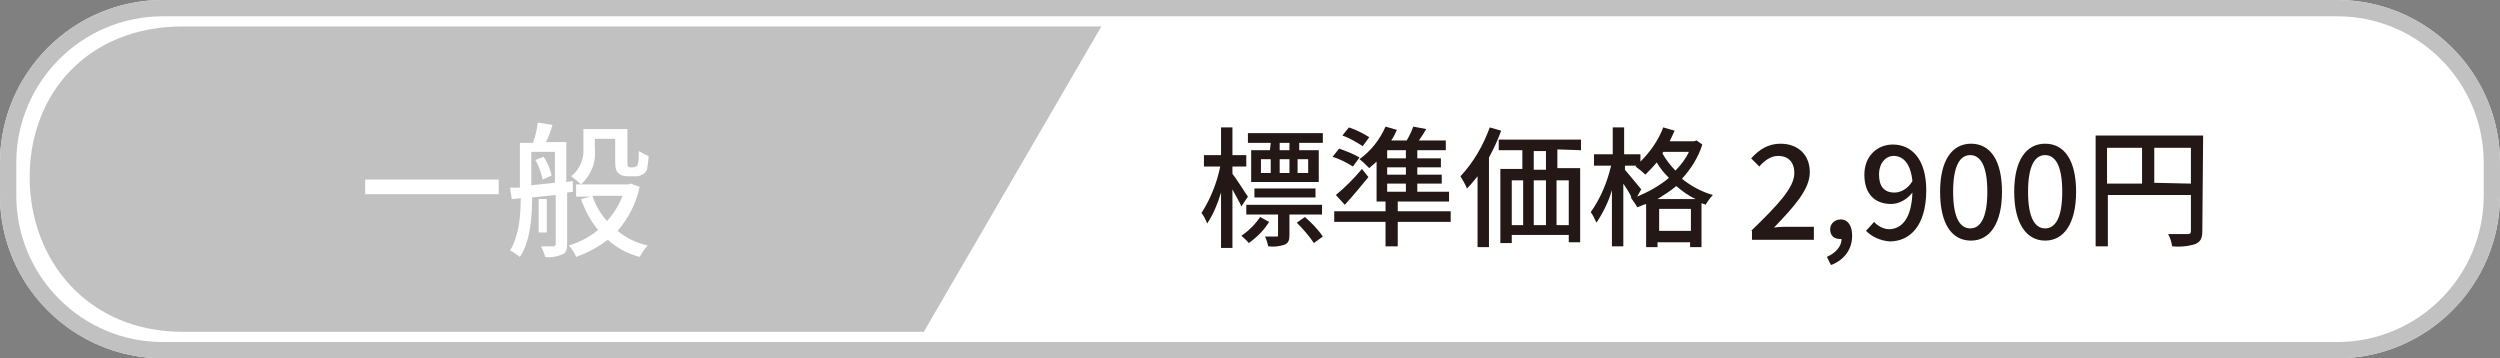
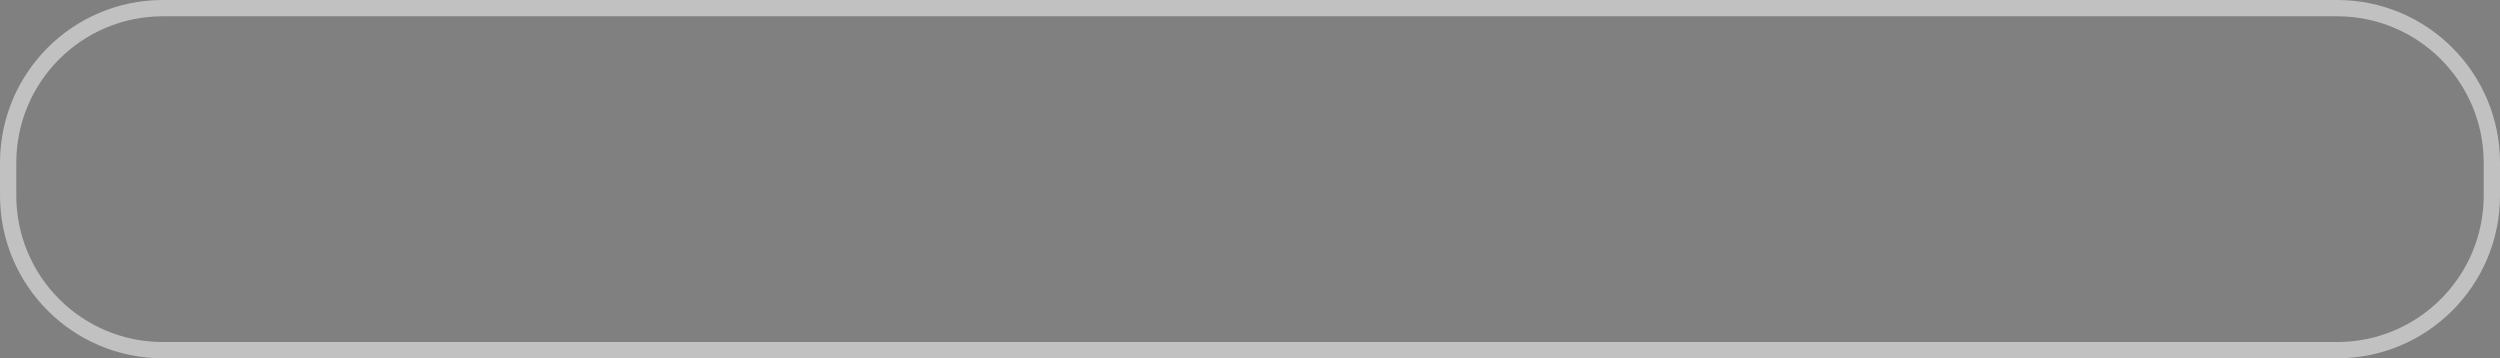
<svg xmlns="http://www.w3.org/2000/svg" version="1.1" id="レイヤー_1" x="0px" y="0px" viewBox="0 0 307 44" style="enable-background:new 0 0 307 44;" xml:space="preserve">
  <rect x="0" y="0" width="307" height="44" fill="#808080" stroke="none" />
  <style type="text/css">
	.st0{fill:#FFFFFF;}
	.st1{fill:none;stroke:#C1C1C1;stroke-width:2;}
	.st2{fill:#231815;}
	.st3{fill:#C1C1C1;}
</style>
  <g id="グループ_24809" transform="translate(-0.356 0.147)">
    <g id="長方形_18367" transform="translate(0.356 -0.147)">
-       <path class="st0" d="M20,0h267c11,0,20,9,20,20v4c0,11-9,20-20,20H20C9,44,0,35,0,24v-4C0,9,9,0,20,0z" />
      <path class="st1" d="M20,1h267c10.5,0,19,8.5,19,19v4c0,10.5-8.5,19-19,19H20C9.5,43,1,34.5,1,24v-4C1,9.5,9.5,1,20,1z" />
    </g>
-     <path id="パス_57667" class="st2" d="M158.7,18.3h-1.2v-0.9h1.2V18.3z M161,21.1h-1.3v-1.7h1.3L161,21.1z M155.2,19.4h1.2v1.7   h-1.2V19.4z M158.7,19.4v1.7h-1.2v-1.7H158.7z M156.3,18.3H154v3.9h8.3v-3.9h-2.4v-0.9h2.9v-1.2h-9.2v1.2h2.8L156.3,18.3z    M161.9,24.1V23h-7.5v1.1L161.9,24.1z M153.6,24c-0.3-0.4-1.4-2.2-1.9-2.8v-0.9h1.7v-1.4h-1.7v-3.4h-1.4v3.4h-2.1v1.4h2   c-0.4,2-1.2,4-2.3,5.7c0.3,0.4,0.5,0.8,0.7,1.3c0.8-1.2,1.3-2.5,1.7-3.8v6.8h1.4v-7.2c0.4,0.8,0.9,1.6,1.1,2.1L153.6,24z    M155.1,26.5c-0.6,0.9-1.4,1.7-2.3,2.3c0.3,0.3,0.7,0.6,0.9,0.9c1-0.7,1.9-1.6,2.5-2.6L155.1,26.5z M162.7,26.2V25h-9.3v1.2h3.9   v2.5c0,0.2,0,0.2-0.2,0.2c-0.2,0-0.7,0-1.4,0c0.2,0.4,0.3,0.8,0.4,1.2c0.7,0.1,1.4,0,2-0.2c0.5-0.2,0.6-0.6,0.6-1.2v-2.5H162.7z    M159.6,27.2c0.8,0.8,1.5,1.6,2.1,2.5l1.1-0.8c-0.6-0.9-1.4-1.7-2.2-2.4L159.6,27.2z M173,19.3h-2.3v-1h2.3V19.3z M173,21.3h-2.3   v-0.9h2.3V21.3z M173,23.4h-2.3v-1h2.3V23.4z M169.3,24.6h9v-1.2h-3.9v-1h3v-1.1h-3v-0.9h2.9v-1.1h-2.9v-1h3.5v-1.2h-3.3   c0.3-0.4,0.6-0.9,0.9-1.4l-1.6-0.3c-0.2,0.6-0.5,1.2-0.8,1.7h-1.9c0.3-0.4,0.5-0.9,0.7-1.3l-1.4-0.4c-0.7,1.6-1.8,3-3.2,4   c0.4,0.3,0.8,0.7,1.2,1.1c0.3-0.3,0.6-0.5,0.9-0.8V24.6z M165.5,25c1-1.1,2-2.3,2.9-3.4l-0.8-1c-1,1.2-2,2.2-3.2,3.2L165.5,25z    M168.5,16.7c-0.8-0.5-1.6-0.9-2.5-1.2l-0.8,1c0.9,0.3,1.7,0.8,2.5,1.3L168.5,16.7z M167.3,19.2c-0.8-0.5-1.7-0.8-2.5-1.1l-0.8,1   c0.9,0.3,1.7,0.7,2.5,1.2L167.3,19.2z M178.6,25.8H172v-1.2h-1.5v1.2h-6.3v1.3h6.3v3h1.5v-3h6.5V25.8z M183.3,15.5   c-0.8,2.2-2,4.3-3.6,6c0.3,0.5,0.6,1,0.8,1.5c0.5-0.5,0.9-1,1.3-1.5v8.7h1.4V19.2c0.6-1.1,1.1-2.2,1.5-3.3L183.3,15.5z M190.2,20.7   h-1.5v-2.3h1.5V20.7z M193,27.5h-1.5V22h1.5V27.5z M186,22h1.4v5.5H186V22z M190.2,22v5.5h-1.5V22H190.2z M194.5,18.3V17h-10.1v1.3   h2.9v2.3h-2.7v9.1h1.4v-1h7v0.9h1.4v-9.1h-2.8v-2.3L194.5,18.3z M203.9,24.3c0.8-0.5,1.6-1,2.3-1.6c0.7,0.6,1.5,1.2,2.4,1.6H203.9z    M204.1,28.2v-2.7h3.9v2.7H204.1z M201.9,23.1c-0.3-0.4-1.6-1.9-2-2.4v-0.5h1.4l-0.1,0.1c0.4,0.3,0.8,0.6,1.2,1   c0.5-0.5,1-1,1.4-1.5c0.4,0.7,0.9,1.3,1.5,1.9c-1.2,1-2.5,1.7-3.9,2.3L201.9,23.1z M207.8,18.4c-0.4,0.9-1,1.7-1.7,2.4   c-0.6-0.6-1.2-1.4-1.6-2.1l0.1-0.2H207.8z M208.7,17.1l-0.3,0.1h-3c0.2-0.4,0.4-0.9,0.6-1.3l-1.4-0.4c-0.6,1.6-1.6,3-2.8,4.2v-0.9   h-2v-3.3h-1.4v3.3h-2.3v1.4h2.1c-0.5,2.1-1.3,4-2.5,5.7c0.3,0.4,0.5,0.9,0.7,1.3c0.8-1.2,1.5-2.6,1.9-4v6.9h1.4v-7.7   c0.4,0.6,0.8,1.2,1,1.7l-0.1,0c0.3,0.4,0.6,0.8,0.8,1.2c0.4-0.1,0.7-0.3,1.1-0.4v5.3h1.4v-0.6h4v0.6h1.4v-5.4   c0.2,0.1,0.4,0.1,0.5,0.2c0.3-0.5,0.6-0.9,0.9-1.2c-1.4-0.4-2.7-1.1-3.8-2c1.1-1.2,2-2.6,2.5-4.2L208.7,17.1z M264.9,22.3V18h4.5   v4.4L264.9,22.3z M259.1,18h4.3v4.4h-4.3V18z M270.9,16.5h-13.2v13.6h1.5v-6.3h10.2v4.4c0,0.3-0.1,0.4-0.4,0.4c-0.3,0-1.3,0-2.4,0   c0.3,0.5,0.4,1,0.5,1.5c1,0.1,2,0,2.9-0.3c0.6-0.3,0.8-0.7,0.8-1.6L270.9,16.5z M215.4,28.2c3.3-3.2,5.3-5.3,5.3-7.1   c0-1.3-0.7-2.1-2-2.1c-0.9,0-1.7,0.6-2.3,1.3l-1-1c1-1.1,2.1-1.8,3.6-1.8c2.2,0,3.6,1.4,3.6,3.5c0,2.1-1.9,4.2-4.4,6.8   c0.6-0.1,1.3-0.1,1.9-0.1h3v1.6h-7.6V28.2z M224.7,31.4c1.1-0.5,1.8-1.3,1.8-2.2c-0.1,0-0.1,0-0.2,0c-0.7,0-1.2-0.4-1.2-1.2   c0-0.7,0.6-1.2,1.3-1.2c0.9,0,1.4,0.8,1.4,2c0,1.7-1,3-2.6,3.6L224.7,31.4z M229.5,28.2l1-1.1c0.4,0.5,1.2,0.9,1.8,0.9   c1.5,0,2.8-1.2,2.9-4.5c-0.7,0.9-1.7,1.4-2.6,1.4c-2,0-3.3-1.2-3.3-3.6c0-2.3,1.6-3.7,3.5-3.7c2.3,0,4.1,1.8,4.1,5.6   c0,4.5-2.1,6.3-4.5,6.3C231.2,29.4,230.2,28.9,229.5,28.2z M233,23.5c0.7,0,1.6-0.4,2.2-1.4c-0.2-2.1-1.1-3.1-2.3-3.1   c-1,0-1.8,0.9-1.8,2.3C231.1,22.7,231.7,23.5,233,23.5z M238.6,23.4c0-3.9,1.5-5.9,3.8-5.9c2.4,0,3.8,2.1,3.8,5.9   c0,3.9-1.5,6-3.8,6C240,29.4,238.6,27.3,238.6,23.4z M244.4,23.4c0-3.3-0.9-4.5-2.1-4.5s-2.1,1.2-2.1,4.5c0,3.3,0.9,4.5,2.1,4.5   S244.4,26.7,244.4,23.4z M247.7,23.4c0-3.9,1.5-5.9,3.8-5.9c2.4,0,3.8,2.1,3.8,5.9c0,3.9-1.5,6-3.8,6   C249.2,29.4,247.7,27.3,247.7,23.4z M253.6,23.4c0-3.3-0.9-4.5-2.1-4.5s-2.1,1.2-2.1,4.5c0,3.3,0.9,4.5,2.1,4.5   S253.6,26.7,253.6,23.4z" />
-     <path id="パス_36453" class="st3" d="M22.8,3.1h112.8l-21.8,37.5h-91C11.2,40.6,4,31.9,4,21.6S11.2,3.1,22.8,3.1z" />
-     <path id="パス_57665" class="st0" d="M45.2,21.9v1.8h16.4v-1.8H45.2z M73.5,16.9h2.4v2.6c0,1,0.1,1.4,0.4,1.6   c0.3,0.3,0.7,0.4,1.1,0.4h0.9c0.3,0,0.6,0,0.9-0.2c0.3-0.1,0.5-0.4,0.6-0.6c0.1-0.6,0.2-1.2,0.2-1.7c-0.4-0.1-0.8-0.4-1.2-0.6   c0,0.7,0,1.2-0.1,1.5c0,0.2-0.1,0.3-0.2,0.4c-0.1,0-0.2,0.1-0.3,0.1h-0.4c-0.1,0-0.2,0-0.3-0.1c-0.1-0.1-0.1-0.3-0.1-0.6v-4H72v2.3   c0.1,1.3-0.4,2.6-1.5,3.5c0.4,0.3,0.8,0.6,1.2,1c1.2-1.1,1.9-2.7,1.7-4.4V16.9z M66.1,19.5c0.4,0.7,0.7,1.5,0.9,2.4l1.1-0.5   c-0.2-0.8-0.5-1.6-1-2.3L66.1,19.5z M65.6,22.6v-4.1h2.9v3.8L65.6,22.6z M70.7,23.4l0-1.3l-0.8,0.1v-4.9h-2.5   c0.3-0.6,0.6-1.4,0.8-2.1l-1.8-0.3c-0.1,0.8-0.3,1.7-0.6,2.5h-1.6v5.5L63,22.9l0.2,1.4l1.1-0.1c0,2.1-0.2,4.6-1.3,6.4   c0.4,0.2,0.8,0.5,1.2,0.8c1.3-1.9,1.5-5,1.5-7.3l2.9-0.3v6c0,0.2-0.1,0.3-0.3,0.3c-0.2,0-0.8,0-1.5,0c0.2,0.4,0.4,0.9,0.5,1.3   c0.7,0.1,1.4,0,2.1-0.3c0.5-0.2,0.6-0.6,0.6-1.4v-6.2L70.7,23.4z M67.5,24.3h-1v4.1h1L67.5,24.3z M76.8,23.9   c-0.4,1.1-1.1,2.2-1.9,3.1c-0.8-0.9-1.4-1.9-1.8-3.1L76.8,23.9z M77.8,22.4l-0.3,0.1h-6.4v1.5h1.8l-1.2,0.3   c0.5,1.4,1.2,2.7,2.1,3.8c-1.1,0.9-2.3,1.5-3.6,1.9c0.4,0.4,0.7,0.9,0.9,1.4c1.4-0.5,2.7-1.2,3.9-2.1c1.1,1,2.4,1.7,3.9,2.1   c0.3-0.5,0.6-1,1-1.4c-1.4-0.3-2.6-0.9-3.7-1.8c1.3-1.5,2.3-3.4,2.7-5.4L77.8,22.4z" />
  </g>
</svg>